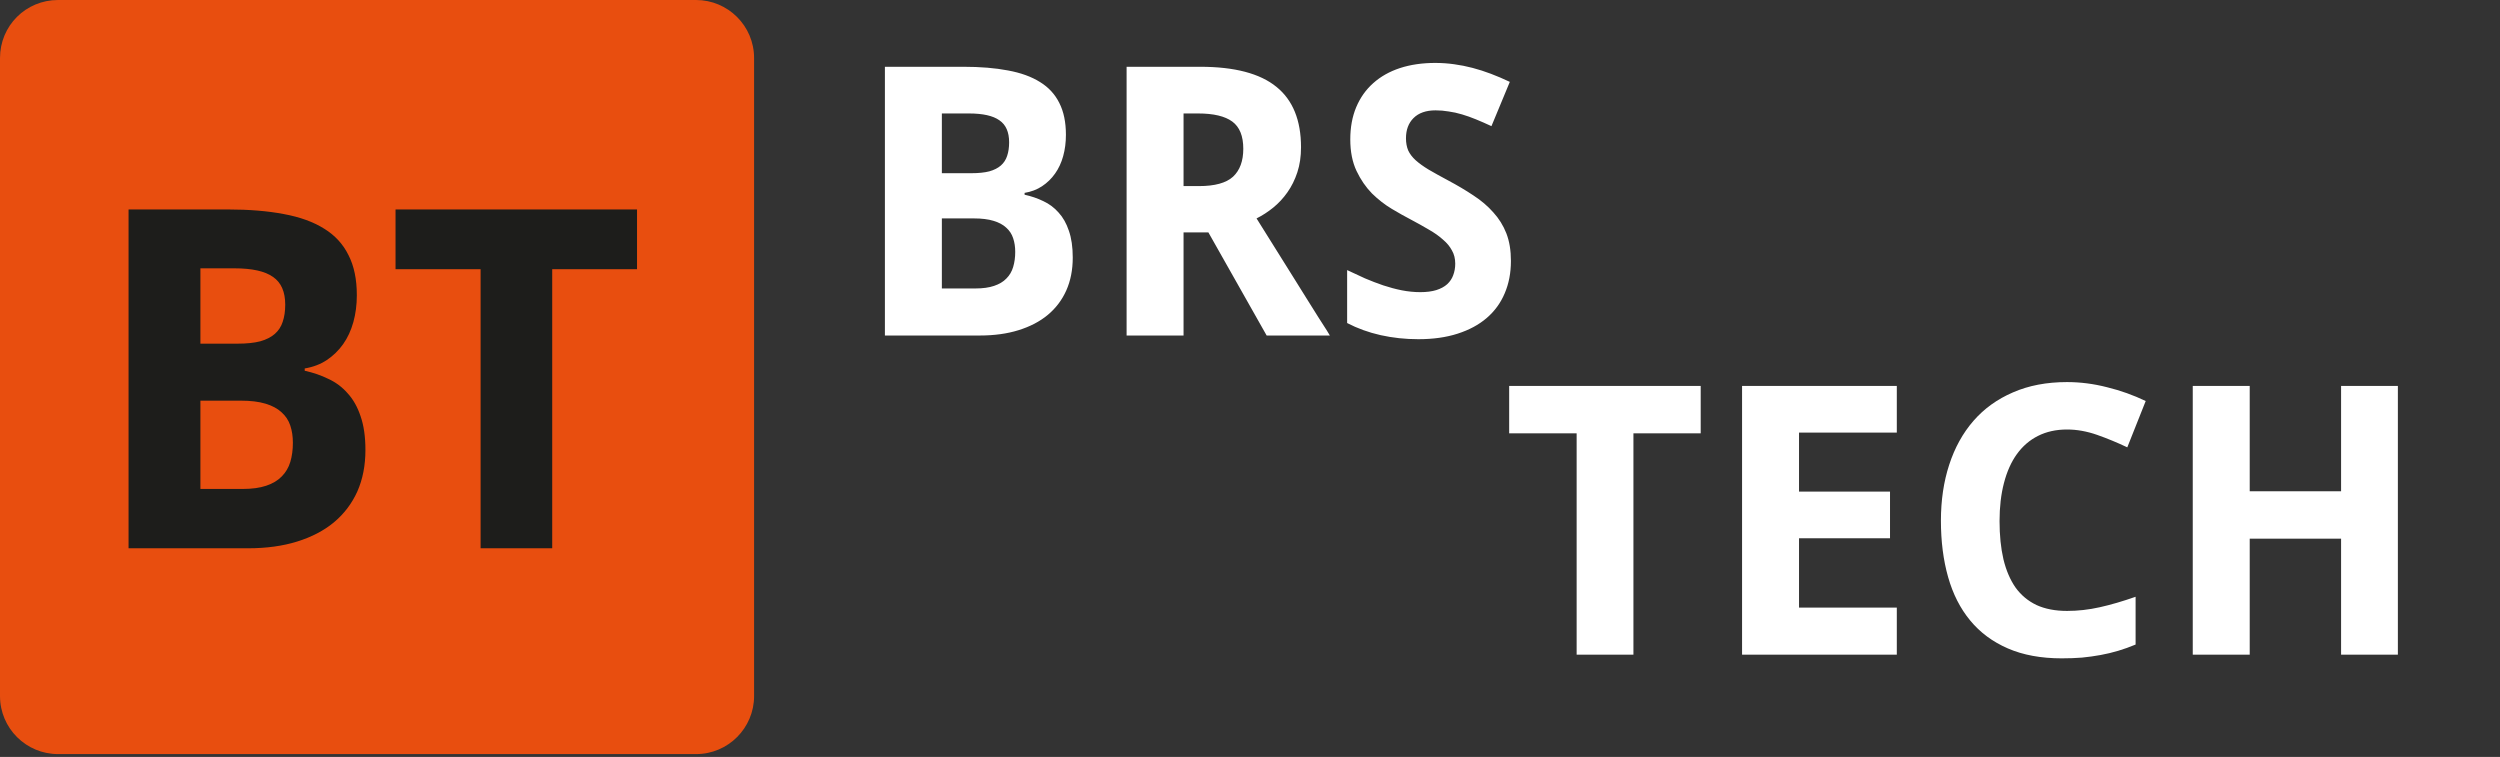
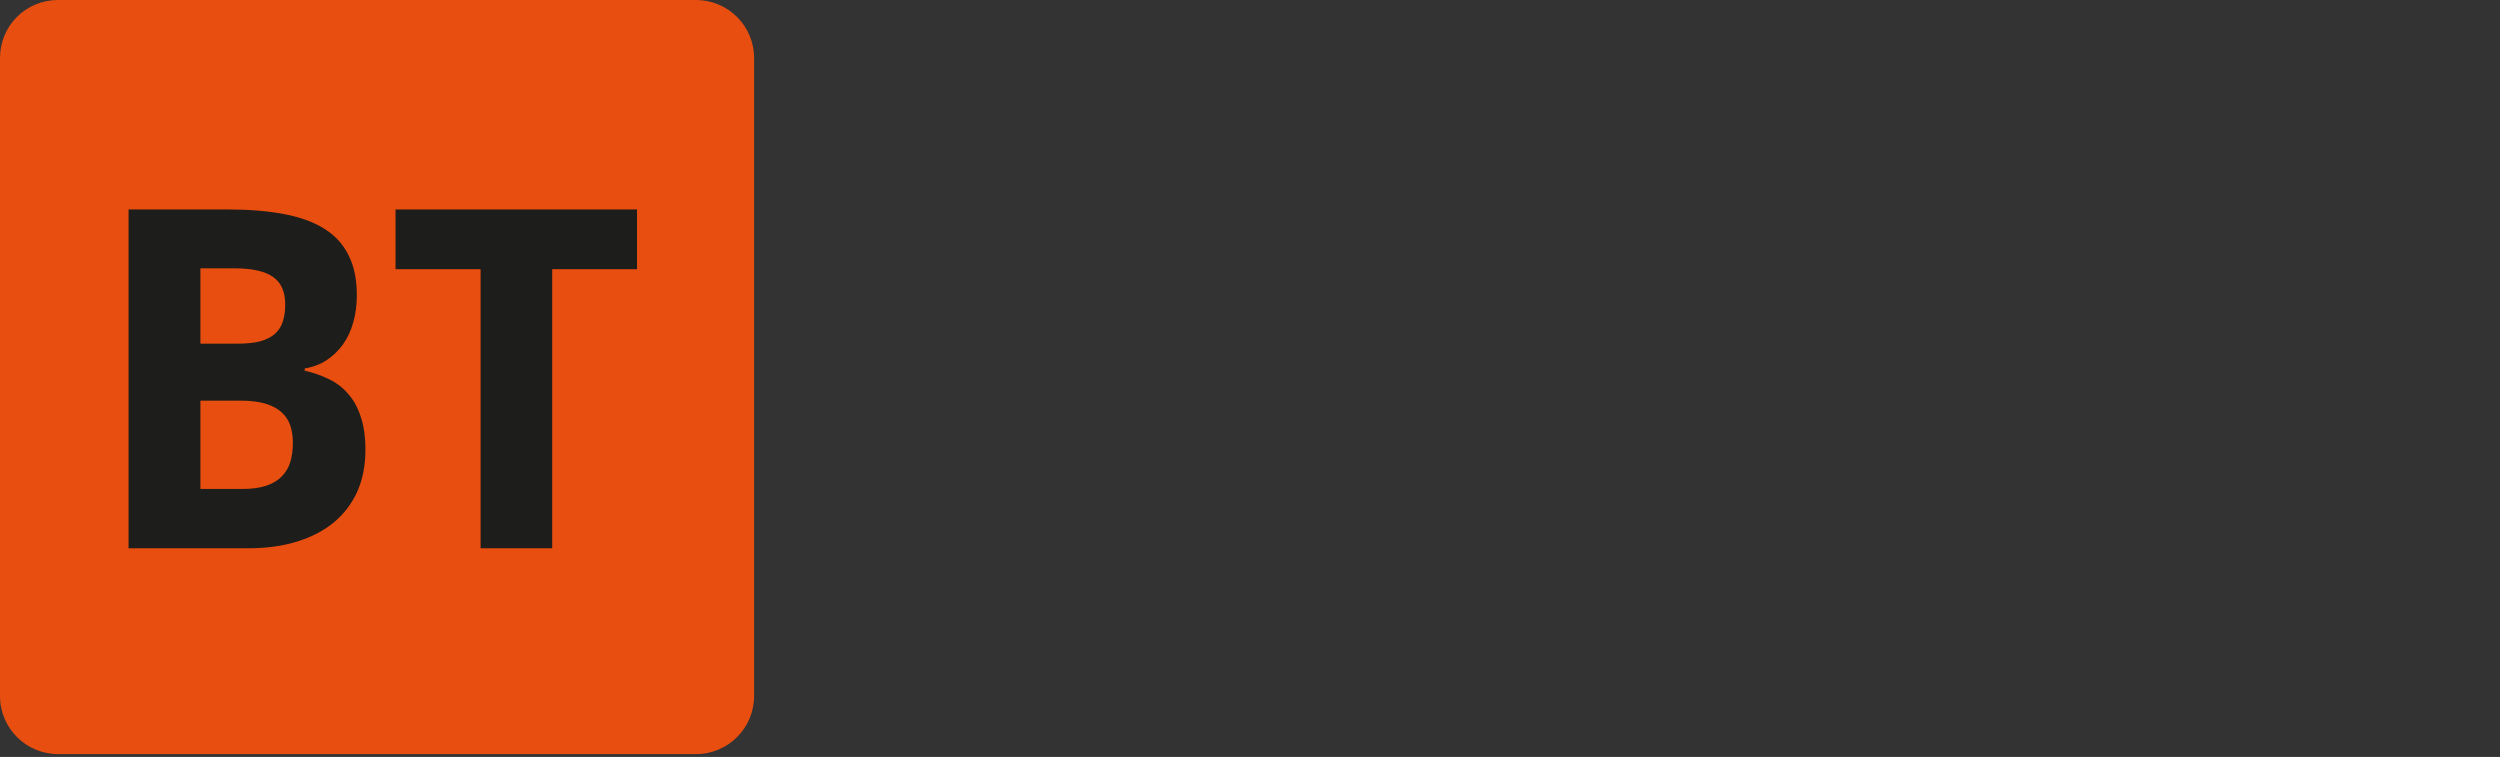
<svg xmlns="http://www.w3.org/2000/svg" viewBox="0 0 611 185" width="611" height="185">
  <rect x="0" y="0" width="611" height="185" fill="#333333" stroke="none" />
  <style>
		tspan { white-space:pre }
		.shp0 { fill: #e84e0f } 
	</style>
  <g id="Layer_2_1_">
    <g id="Layer_1-2">
      <path id="Layer" class="shp0" d="M14.2 0L170.1 0C177.9 0 184.3 6.3 184.3 14.2L184.3 170.1C184.3 177.9 178 184.3 170.1 184.3L14.2 184.3C6.4 184.3 0 178 0 170.1L0 14.2C0 6.3 6.3 0 14.2 0Z" />
    </g>
    <path id="BT " fill="#1d1d1b" d="M31.42 134L31.42 51.19L55.66 51.19Q63.48 51.19 69.37 52.32Q75.26 53.4 79.23 55.89Q83.19 58.33 85.17 62.35Q87.21 66.31 87.21 72.15Q87.21 75.66 86.36 78.72Q85.51 81.78 83.87 84.1Q82.23 86.42 79.85 88.01Q77.53 89.54 74.47 90.05L74.47 90.61Q77.58 91.29 80.25 92.6Q82.96 93.84 84.95 96.11Q86.99 98.32 88.12 101.71Q89.31 105.11 89.31 109.98Q89.31 115.65 87.33 120.12Q85.34 124.54 81.61 127.66Q77.92 130.71 72.6 132.36Q67.33 134 60.65 134L31.42 134ZM48.98 65.58L48.98 83.99L58.1 83.99Q61.38 83.99 63.59 83.42Q65.8 82.8 67.16 81.61Q68.52 80.42 69.09 78.66Q69.71 76.85 69.71 74.47Q69.71 69.71 66.71 67.67Q63.76 65.58 57.31 65.58L48.98 65.58ZM58.84 97.92L48.98 97.92L48.98 119.5L59.29 119.5Q62.74 119.5 65.07 118.71Q67.45 117.91 68.86 116.44Q70.33 114.97 70.96 112.87Q71.58 110.78 71.58 108.23Q71.58 105.91 70.96 104.04Q70.33 102.11 68.8 100.75Q67.33 99.39 64.9 98.66Q62.46 97.92 58.84 97.92ZM134.96 65.8L134.96 134L117.46 134L117.46 65.8L96.67 65.8L96.67 51.19L155.69 51.19L155.69 65.8L134.96 65.8Z" />
-     <path id="BRS  " fill="#ffffff" d="M216.27 82L216.27 16.32L235.49 16.32Q241.69 16.32 246.36 17.22Q251.04 18.08 254.18 20.05Q257.32 21.98 258.9 25.17Q260.51 28.32 260.51 32.95Q260.51 35.73 259.84 38.16Q259.17 40.58 257.86 42.42Q256.56 44.27 254.67 45.52Q252.83 46.74 250.41 47.14L250.41 47.59Q252.88 48.13 254.99 49.16Q257.14 50.15 258.72 51.95Q260.33 53.7 261.23 56.39Q262.18 59.09 262.18 62.95Q262.18 67.45 260.6 70.99Q259.03 74.5 256.07 76.97Q253.15 79.39 248.92 80.7Q244.75 82 239.45 82L216.27 82ZM230.19 27.73L230.19 42.33L237.42 42.33Q240.03 42.33 241.78 41.88Q243.53 41.39 244.61 40.45Q245.69 39.5 246.14 38.11Q246.63 36.67 246.63 34.79Q246.63 31.01 244.25 29.4Q241.92 27.73 236.79 27.73L230.19 27.73ZM238.01 53.38L230.19 53.38L230.19 70.5L238.37 70.5Q241.11 70.5 242.95 69.87Q244.84 69.24 245.96 68.07Q247.13 66.91 247.62 65.24Q248.12 63.58 248.12 61.56Q248.12 59.72 247.62 58.24Q247.13 56.71 245.91 55.63Q244.75 54.55 242.81 53.97Q240.88 53.38 238.01 53.38ZM289.26 27.73L289.26 45.48L293.04 45.48Q298.83 45.48 301.35 43.19Q303.86 40.85 303.86 36.36Q303.86 31.69 301.17 29.71Q298.47 27.73 292.81 27.73L289.26 27.73ZM295.33 56.8L289.26 56.8L289.26 82L275.34 82L275.34 16.32L293.31 16.32Q305.93 16.32 311.95 21.22Q317.97 26.07 317.97 36Q317.97 39.37 317.07 42.11Q316.17 44.85 314.64 47.01Q313.16 49.12 311.19 50.73Q309.25 52.31 307.1 53.38Q312.08 61.38 316.04 67.67Q317.74 70.37 319.32 72.93Q320.93 75.49 322.19 77.51Q323.45 79.53 324.26 80.74L325.02 82L309.57 82L295.33 56.8ZM369.27 63.76Q369.27 68.16 367.74 71.71Q366.26 75.22 363.34 77.73Q360.46 80.2 356.24 81.55Q352.06 82.9 346.63 82.9Q341.87 82.9 337.42 81.91Q333.02 80.92 329.24 78.95L329.24 66.01Q331.4 67.04 333.6 68.03Q335.8 68.97 338.05 69.74Q340.34 70.5 342.59 70.95Q344.88 71.4 347.12 71.4Q349.41 71.4 351.03 70.9Q352.69 70.37 353.68 69.47Q354.71 68.52 355.16 67.27Q355.66 65.96 355.66 64.44Q355.66 62.59 354.85 61.2Q354.09 59.76 352.65 58.55Q351.26 57.29 349.23 56.13Q347.26 54.96 344.79 53.65Q342.72 52.58 340.16 51.05Q337.6 49.52 335.31 47.28Q333.06 44.98 331.54 41.79Q330.01 38.56 330.01 34.07Q330.01 29.67 331.45 26.21Q332.93 22.7 335.62 20.32Q338.32 17.9 342.14 16.64Q346 15.38 350.76 15.38Q353.14 15.38 355.39 15.7Q357.68 16.01 359.88 16.59Q362.13 17.18 364.37 18.03Q366.62 18.88 369 20.01L364.51 30.83Q362.49 29.89 360.73 29.17Q358.98 28.45 357.32 27.96Q355.66 27.46 354.04 27.24Q352.47 26.97 350.85 26.97Q347.35 26.97 345.46 28.86Q343.62 30.7 343.62 33.8Q343.62 35.46 344.16 36.76Q344.74 38.02 345.96 39.14Q347.21 40.27 349.14 41.44Q351.12 42.6 353.91 44.09Q357.28 45.88 360.11 47.77Q362.94 49.61 364.96 51.9Q367.02 54.15 368.15 57.02Q369.27 59.9 369.27 63.76Z" />
-     <path id="TECH " fill="#ffffff" d="M399.21 105.91L399.21 160L385.33 160L385.33 105.91L368.84 105.91L368.84 94.32L415.65 94.32L415.65 105.91L399.21 105.91ZM463.58 148.5L463.58 160L425.76 160L425.76 94.32L463.58 94.32L463.58 105.73L439.68 105.73L439.68 120.15L461.92 120.15L461.92 131.56L439.68 131.56L439.68 148.5L463.58 148.5ZM505.18 104.97Q501.18 104.97 498.08 106.54Q495.03 108.07 492.92 110.99Q490.85 113.87 489.77 118.04Q488.69 122.18 488.69 127.34Q488.69 132.6 489.64 136.69Q490.63 140.77 492.6 143.6Q494.62 146.39 497.72 147.87Q500.87 149.31 505.18 149.31Q509.18 149.31 513.18 148.41Q517.22 147.51 521.94 145.85L521.94 157.53Q519.78 158.43 517.67 159.06Q515.56 159.69 513.36 160.09Q511.15 160.49 508.82 160.72Q506.53 160.9 503.88 160.9Q496.29 160.9 490.71 158.47Q485.14 156.05 481.51 151.64Q477.87 147.24 476.12 141.04Q474.36 134.84 474.36 127.25Q474.36 119.79 476.38 113.6Q478.41 107.35 482.31 102.86Q486.22 98.37 491.97 95.9Q497.72 93.38 505.18 93.38Q510.08 93.38 514.97 94.64Q519.91 95.85 524.41 98.01L519.91 109.33Q516.23 107.58 512.5 106.27Q508.77 104.97 505.18 104.97ZM586.04 94.32L586.04 160L572.16 160L572.16 131.65L549.83 131.65L549.83 160L535.91 160L535.91 94.32L549.83 94.32L549.83 120.06L572.16 120.06L572.16 94.32L586.04 94.32Z" />
  </g>
</svg>